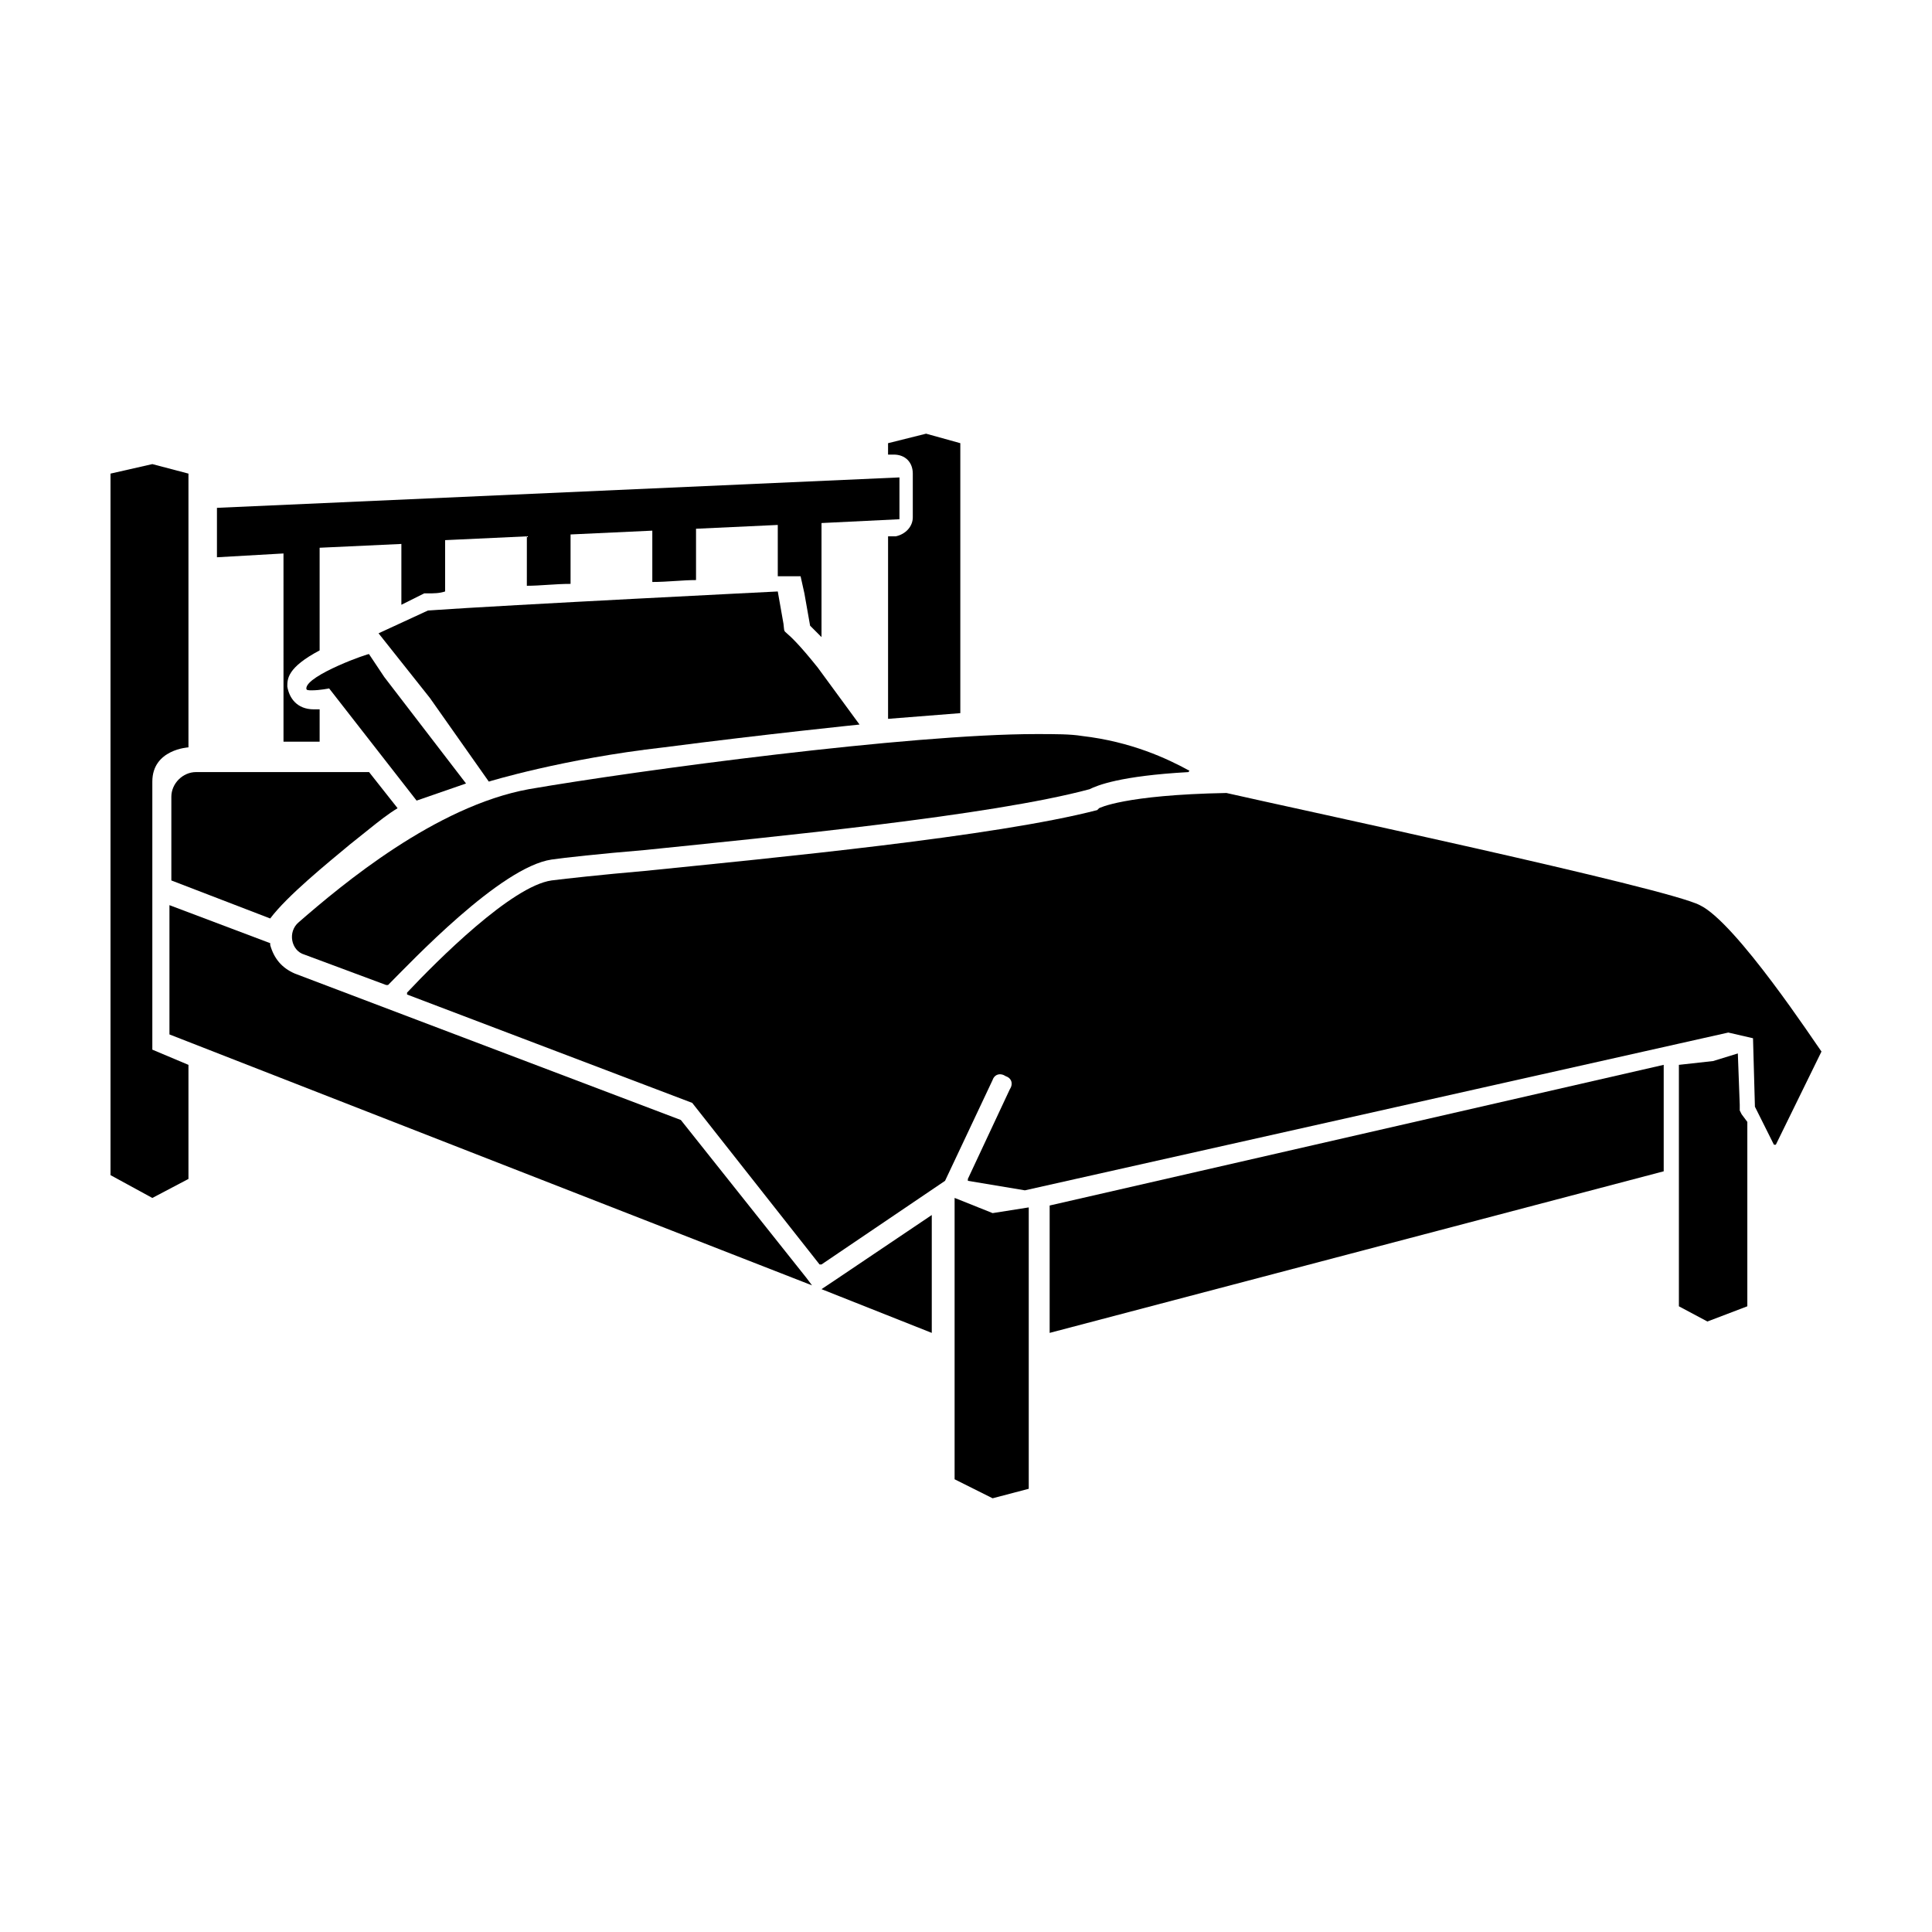
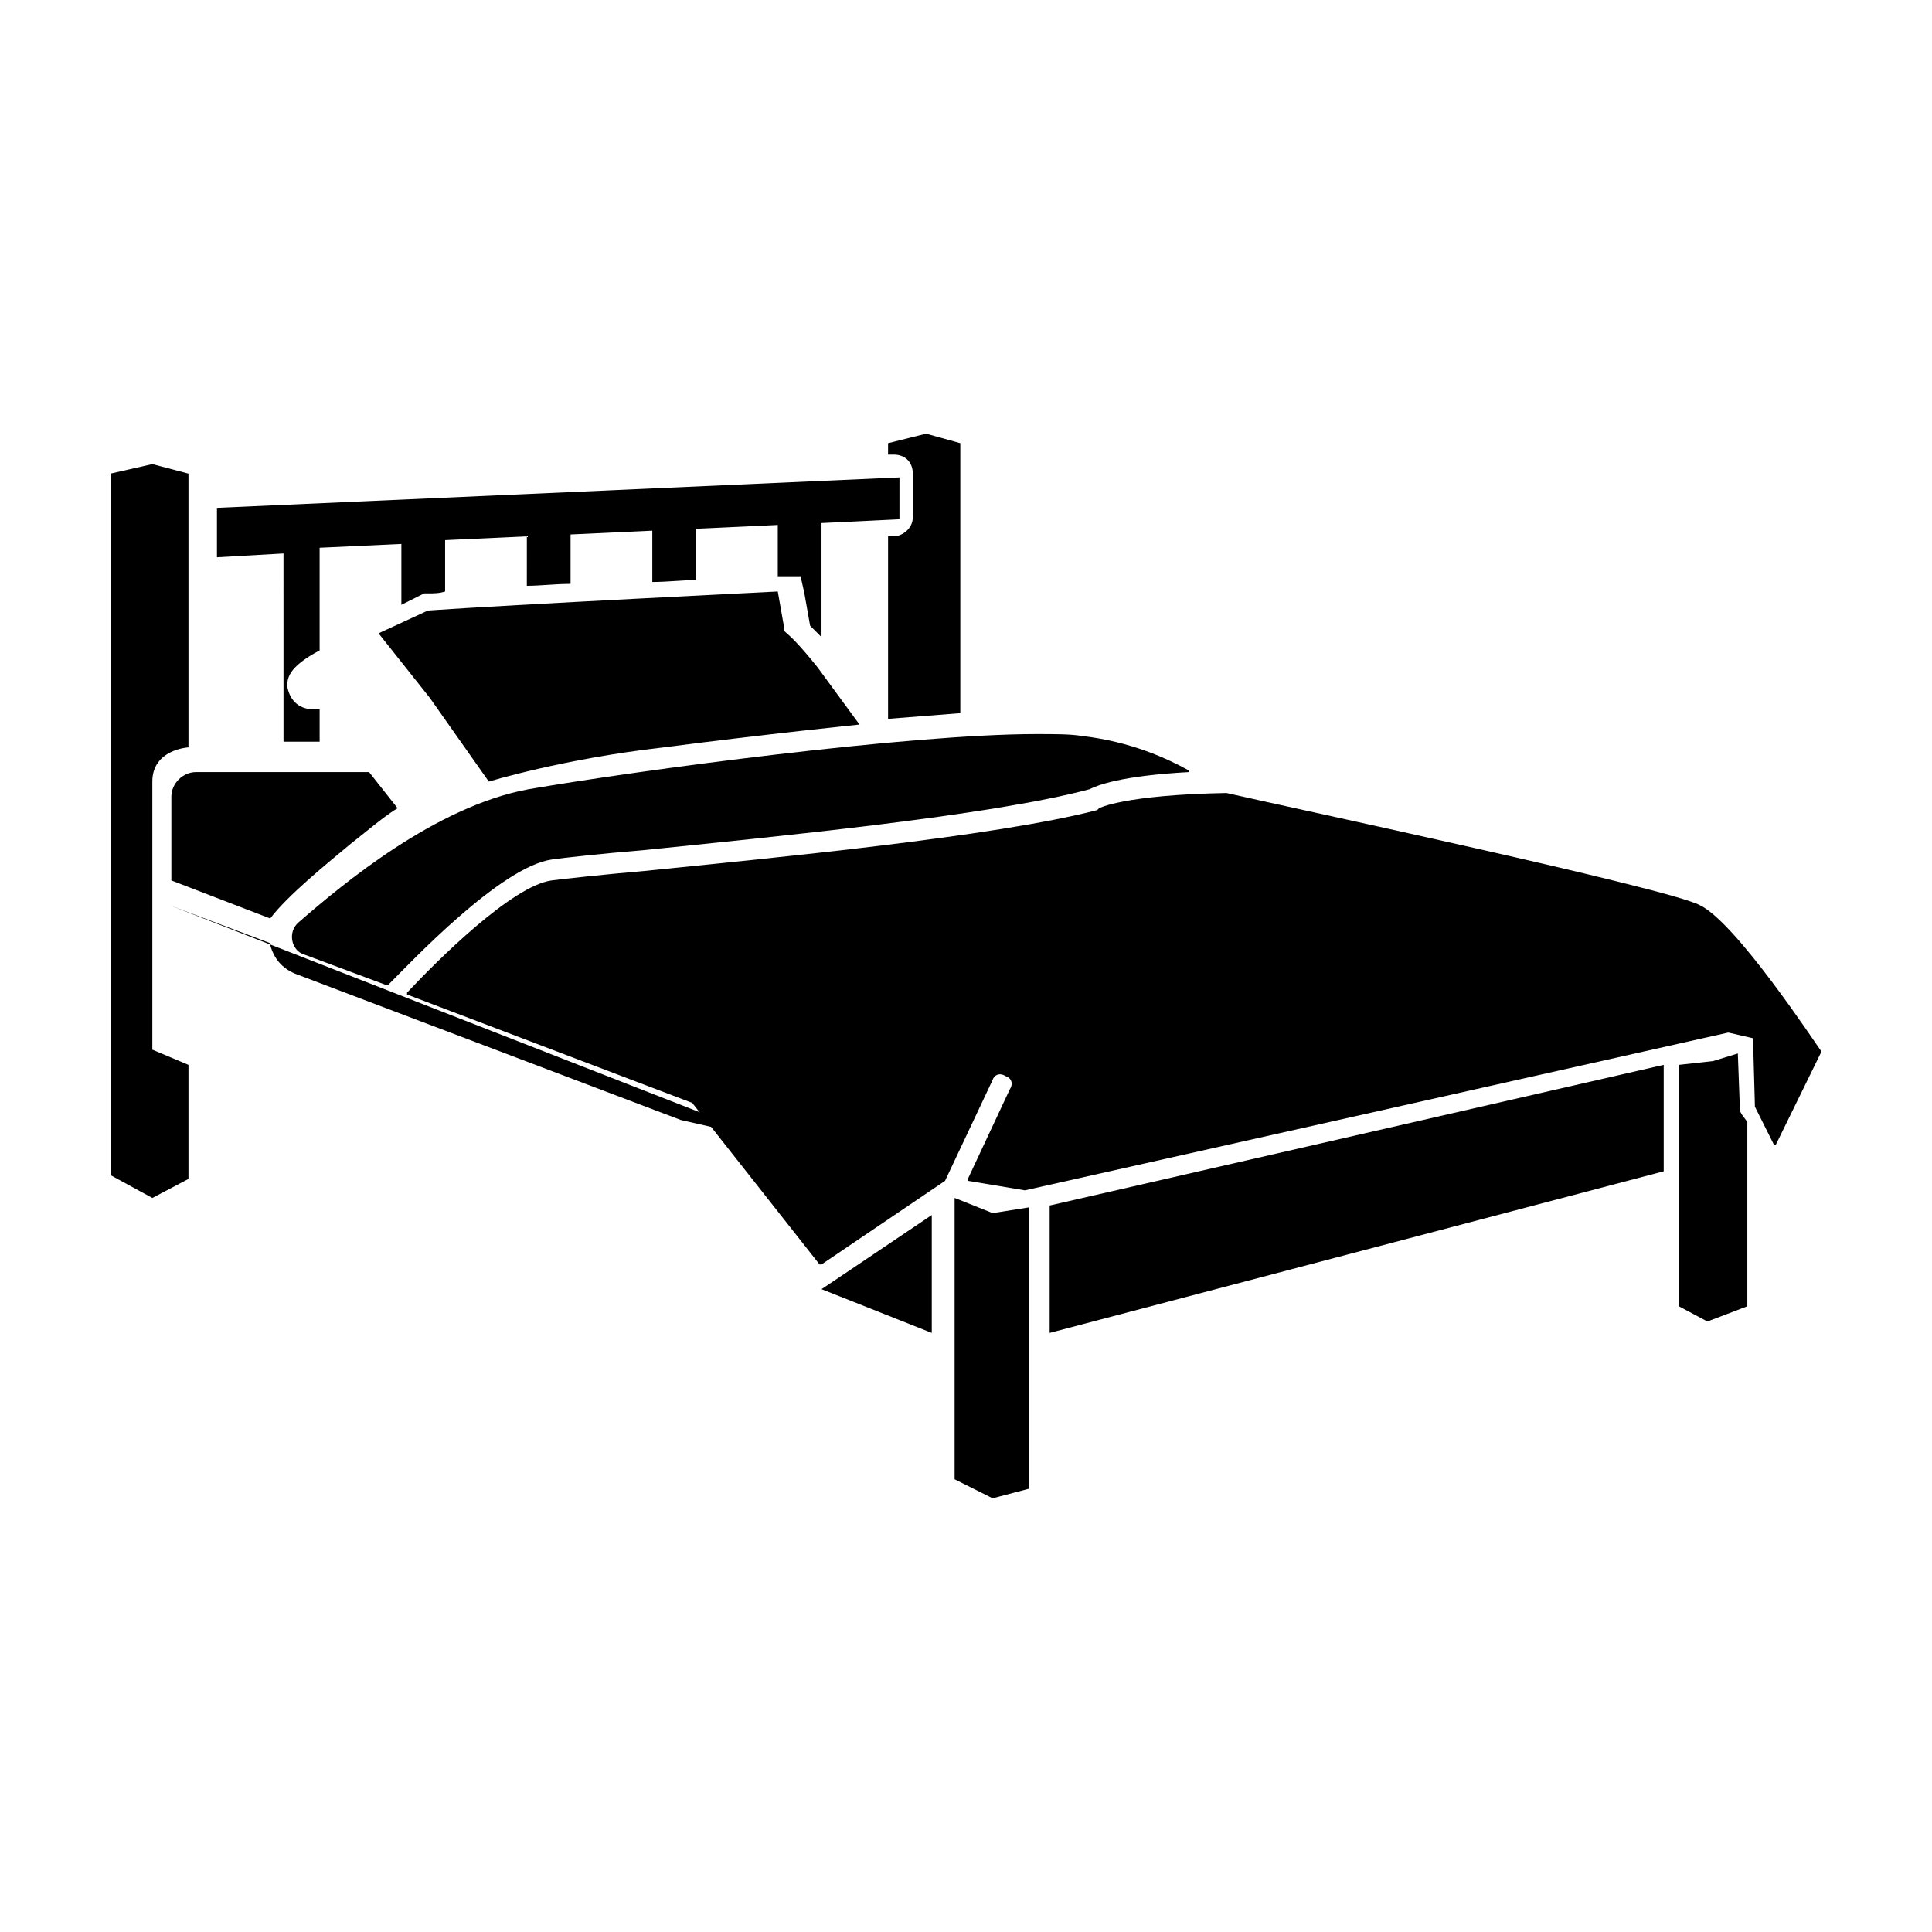
<svg xmlns="http://www.w3.org/2000/svg" fill="#000000" width="800px" height="800px" version="1.1" viewBox="144 144 512 512">
  <g>
    <path d="m396.98 461.46v74.562l10.074 5.039 9.574-2.519v-74.566l-9.574 1.512z" />
    <path d="m422.17 497.23 162.73-42.824v-28.215l-162.73 37.281z" />
    <path d="m626.71 422.67c-1.512-2.016-22.672-34.258-32.242-38.793-8.566-4.535-107.82-25.695-125.45-29.727-27.207 0.504-33.754 4.031-33.754 4.031l-0.504 0.504c-27.207 7.051-85.145 12.594-119.91 16.121-11.586 1.008-20.656 2.016-24.688 2.519-10.578 1.512-30.23 21.16-38.289 29.727v0.504l75.57 28.719 33.754 42.824h0.504l32.746-22.168 12.594-26.703c0.504-1.512 2.016-2.016 3.527-1.008 1.512 0.504 2.016 2.016 1.008 3.527l-11.082 23.68v0.504l15.113 2.519 186.41-41.816 6.551 1.512 0.504 18.137 5.039 10.078h0.504z" />
    <path d="m223.16 388.41c-3.023 2.519-2.016 7.559 1.512 8.566l21.664 8.062h0.504c6.047-6.047 29.727-31.234 43.328-33.25 3.527-0.504 12.594-1.512 24.688-2.519 34.258-3.527 91.691-9.07 117.89-16.121 2.016-1.008 8.062-3.527 26.199-4.535 0 0 0.504-0.504 0-0.504-5.543-3.023-15.113-7.559-28.215-9.07-3.023-0.504-7.055-0.504-12.09-0.504-33.754 0-105.3 9.574-134.52 14.609-24.688 4.535-49.375 25.191-60.965 35.266z" />
    <path d="m184.37 351.13c0-8.566 9.574-9.07 9.574-9.07v-72.547l-9.574-2.519-11.082 2.519v185.91l11.082 6.047 9.574-5.039v-30.23l-9.574-4.031z" />
    <path d="m273.54 351.13s19.648-6.047 46.352-9.07c27.207-3.527 51.891-6.047 51.891-6.047l-11.082-15.113c-10.078-12.594-8.566-7.559-9.07-11.586l-1.512-8.566s-71.039 3.527-92.699 5.039l-13.098 6.047 13.602 17.129z" />
-     <path d="m225.18 326.44c0 0.504 0.504 0.504 1.512 0.504 2.016 0 4.535-0.504 4.535-0.504l23.176 29.727 13.098-4.535-21.664-28.215-4.031-6.047c0.504-0.5-16.625 5.543-16.625 9.07z" />
    <path d="m380.86 264.47c3.023 0 5.039 2.016 5.039 5.039v11.586c0 2.519-2.016 4.535-4.535 5.039h-2.016v48.367l19.145-1.512v-71.543l-9.07-2.516-10.078 2.519v3.023z" />
    <path d="m217.12 340.55h11.586v-8.566h-1.512c-4.535 0-6.551-3.023-7.055-6.047 0-2.016 0-5.039 8.566-9.574v-27.203l21.664-1.008v16.121l6.047-3.023h1.008c1.512 0 3.023 0 4.535-0.504v-13.602l21.664-1.008-0.004 13.102c3.527 0 7.559-0.504 11.586-0.504v-13.098l21.664-1.008v13.602c4.031 0 8.062-0.504 11.586-0.504v-13.602l21.664-1.008v13.602h1.512 4.535l1.008 4.535 1.512 8.566c0.504 0.504 1.512 1.512 3.023 3.023v-30.23l20.656-1.008v-11.082l-180.87 8.062v13.098l17.633-1.008 0.004 49.875z" />
    <path d="m189.41 355.16v22.168l26.199 10.078c4.535-6.047 15.113-14.609 21.16-19.648l5.039-4.031c2.519-2.016 5.039-4.031 7.559-5.543l-7.559-9.574h-45.848c-3.527 0-6.551 3.023-6.551 6.551z" />
    <path d="m224.17 396.98 22.168 8.566z" />
-     <path d="m324.43 440.81-102.27-38.793c-3.527-1.512-5.543-4.031-6.551-7.559v-0.504l-26.703-10.078v34.258l170.29 66.504-1.512-2.016z" />
+     <path d="m324.43 440.81-102.27-38.793c-3.527-1.512-5.543-4.031-6.551-7.559v-0.504l-26.703-10.078l170.29 66.504-1.512-2.016z" />
    <path d="m361.71 485.64 29.219 11.59v-31.238l-26.199 17.637z" />
    <path d="m605.05 438.29v-1.512l-0.504-13.605-6.551 2.016-9.07 1.008v63.984l7.559 4.031 10.578-4.031v-48.867l-1.508-2.016z" />
  </g>
</svg>